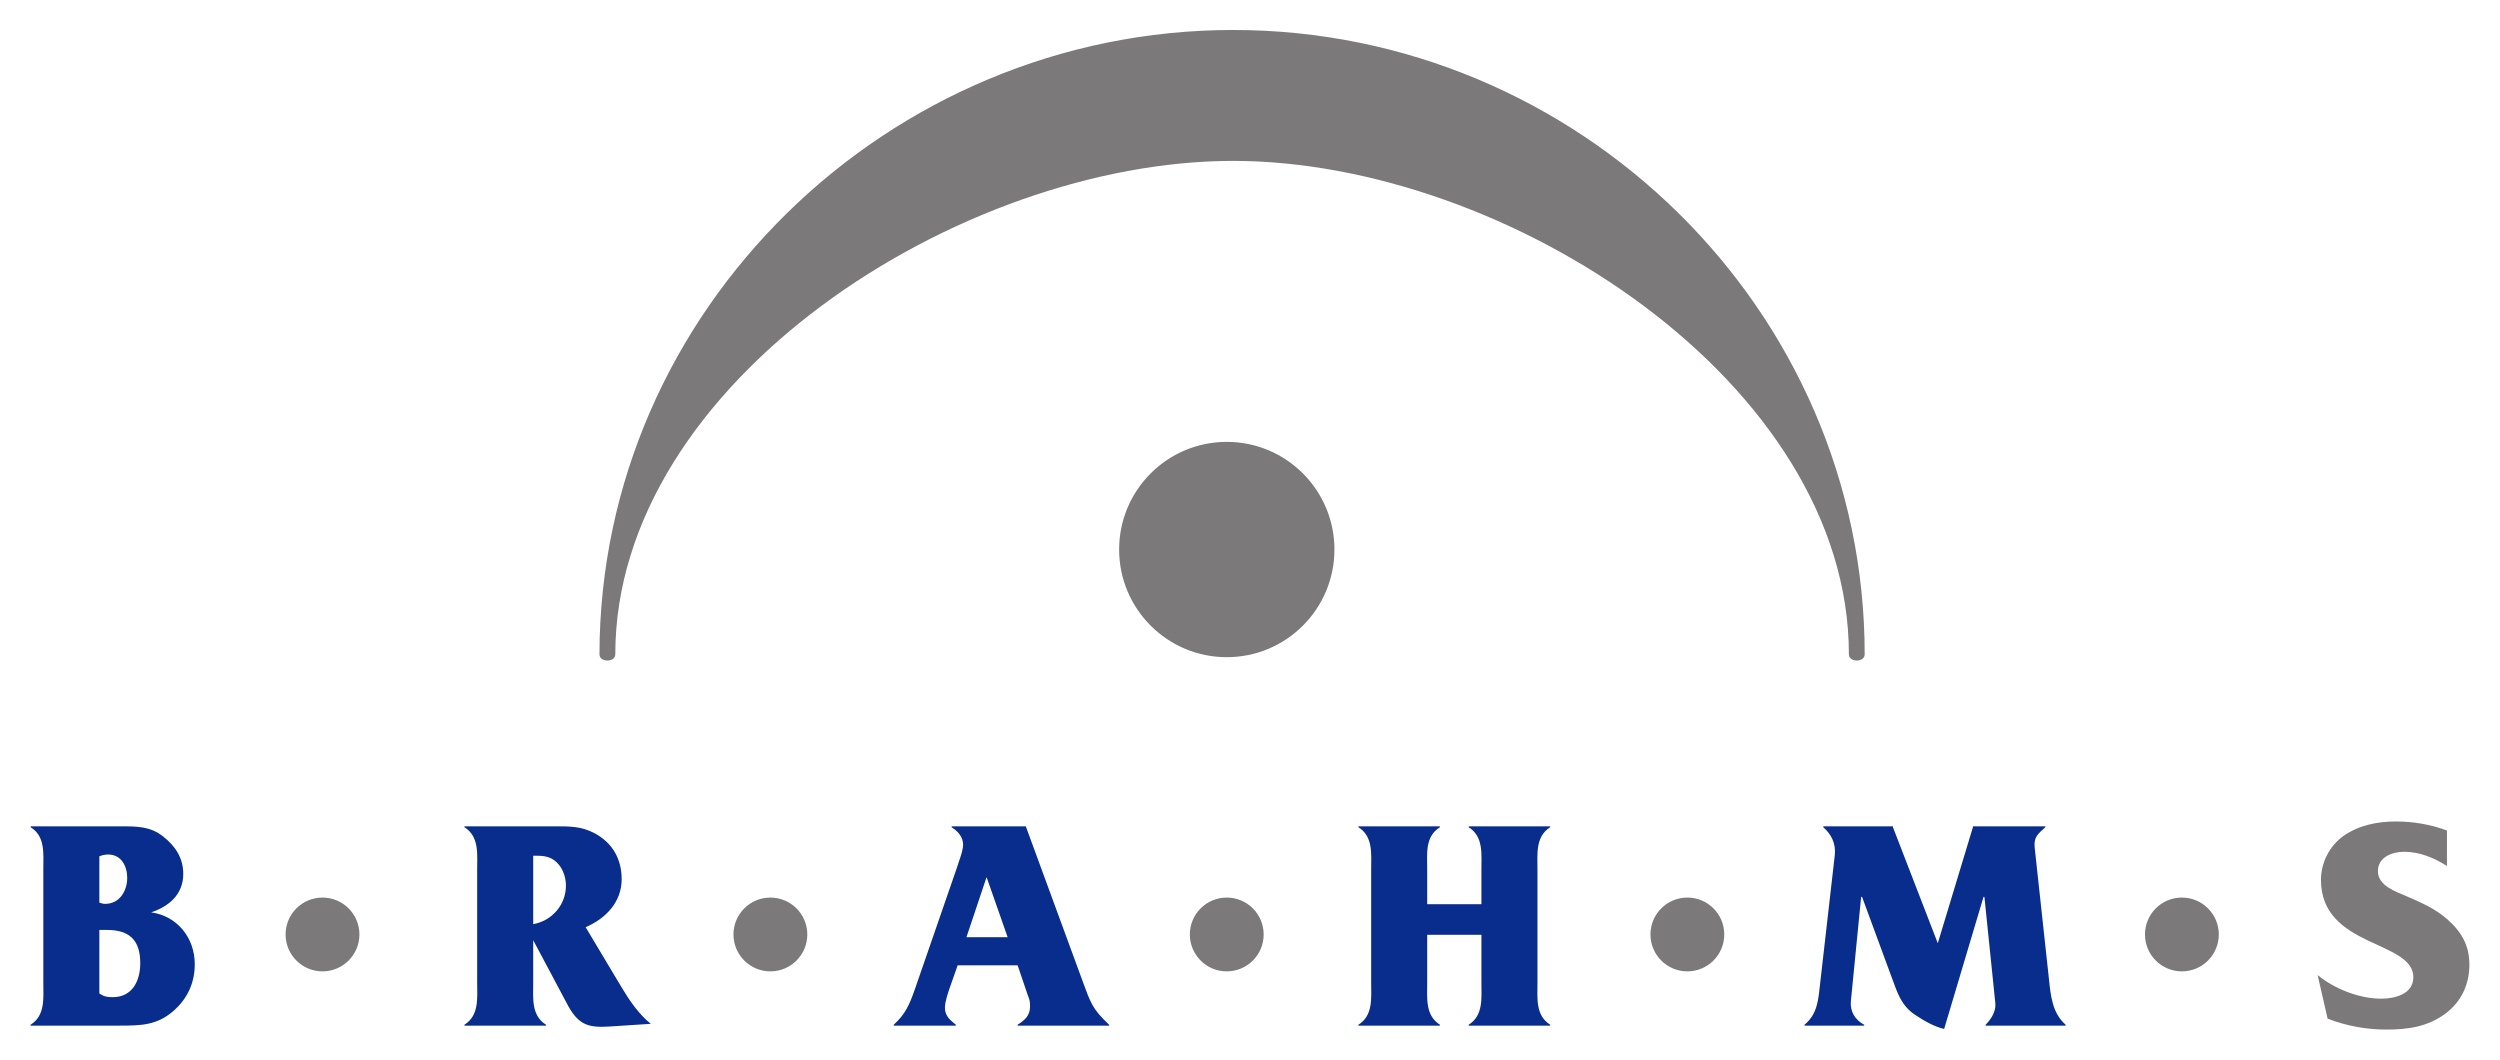
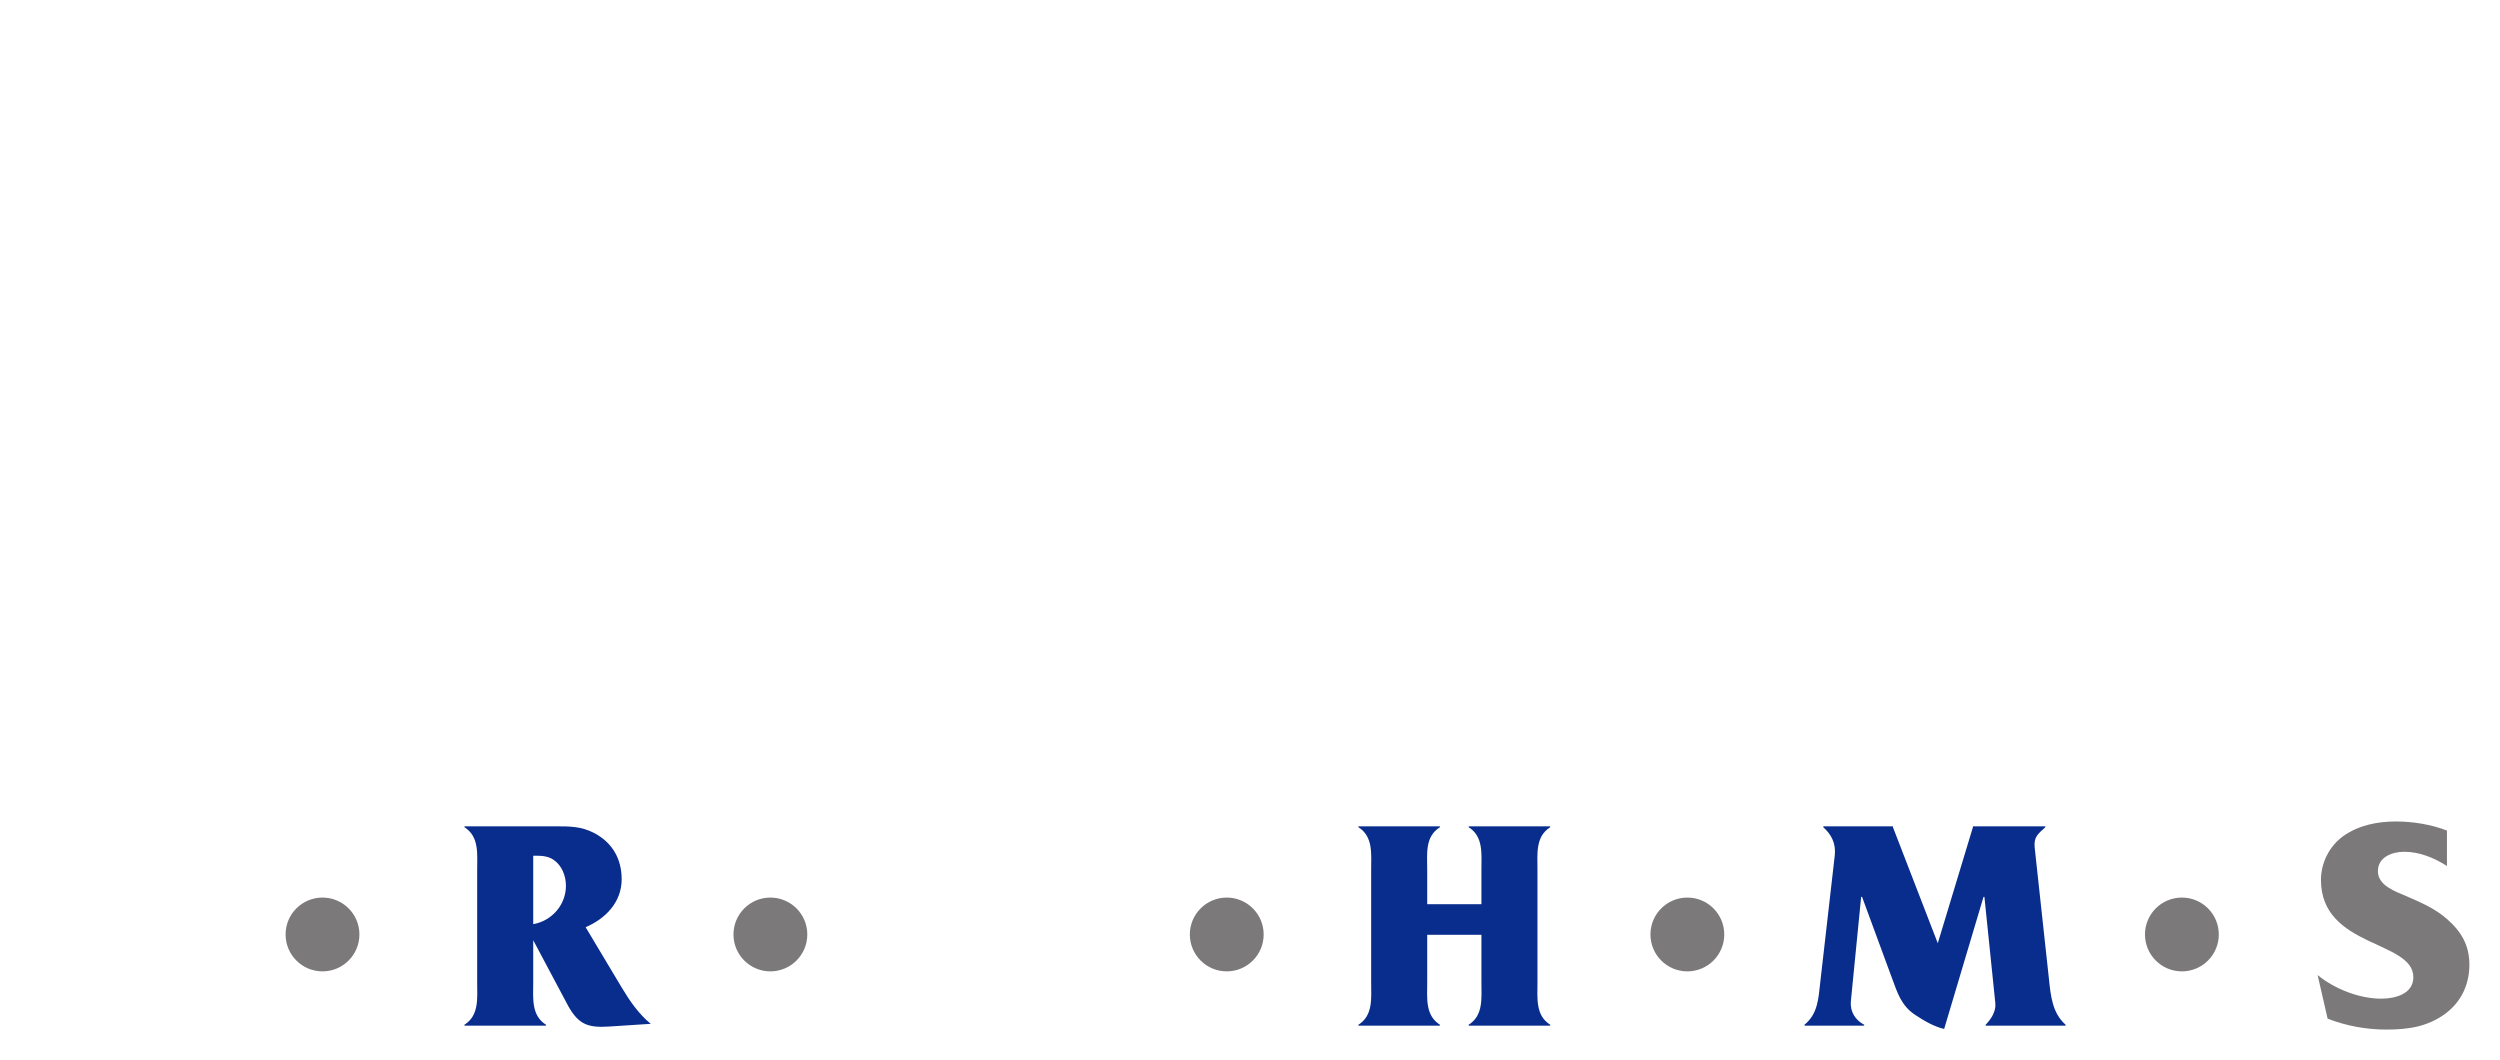
<svg xmlns="http://www.w3.org/2000/svg" version="1.0" width="1024" height="434" viewBox="-2.17 -2.17 180.851 76.688" id="svg3802">
  <defs id="defs3804" />
-   <path d="M 0,57.637 L 0,57.702 C 1.074,58.361 0.92,59.609 0.92,60.749 L 0.92,68.927 C 0.92,70.089 1.074,71.317 0,71.996 L 0,72.062 L 6.423,72.062 C 7.98,72.062 9.141,72.039 10.325,71.009 C 11.355,70.111 11.881,68.971 11.881,67.612 C 11.881,65.704 10.61,64.126 8.725,63.863 C 10.04,63.424 11.049,62.548 11.049,61.078 C 11.049,59.938 10.479,59.062 9.58,58.361 C 8.659,57.637 7.695,57.637 6.532,57.637 L 0,57.637 z M 4.976,59.807 C 5.195,59.719 5.393,59.676 5.611,59.676 C 6.555,59.676 6.992,60.509 6.992,61.363 C 6.992,62.307 6.445,63.249 5.393,63.249 C 5.239,63.249 5.13,63.206 4.976,63.162 L 4.976,59.807 z M 4.976,65.134 L 5.503,65.134 C 7.169,65.134 7.936,65.879 7.936,67.546 C 7.936,68.817 7.365,70.002 5.941,70.002 C 5.546,70.002 5.305,69.957 4.976,69.738 L 4.976,65.134" id="path2919" style="fill:#082d8d;fill-opacity:1;fill-rule:evenodd;stroke:none" />
  <path d="M 36.377,65.879 L 38.92,70.658 C 39.688,72.018 40.389,72.216 41.858,72.128 L 44.884,71.931 C 44.006,71.207 43.37,70.287 42.779,69.299 L 40.17,64.937 C 41.616,64.323 42.779,63.118 42.779,61.473 C 42.779,60.004 42.121,58.842 40.828,58.141 C 39.841,57.614 38.964,57.637 37.89,57.637 L 31.401,57.637 L 31.401,57.702 C 32.475,58.382 32.321,59.632 32.321,60.772 L 32.321,68.927 C 32.321,70.067 32.475,71.317 31.401,71.996 L 31.401,72.062 L 37.299,72.062 L 37.299,71.996 C 36.224,71.317 36.377,70.067 36.377,68.927 L 36.377,65.879 z M 36.596,59.763 C 37.035,59.763 37.495,59.807 37.867,60.071 C 38.46,60.487 38.745,61.232 38.745,61.933 C 38.745,63.314 37.736,64.477 36.377,64.718 L 36.377,59.763 L 36.596,59.763" id="path2921" style="fill:#082d8d;fill-opacity:1;fill-rule:evenodd;stroke:none" />
-   <path d="M 71.438,67.699 L 72.161,69.826 C 72.293,70.177 72.336,70.287 72.336,70.658 C 72.336,71.361 71.941,71.667 71.438,71.996 L 71.438,72.062 L 78.058,72.062 L 78.058,71.996 C 76.809,70.834 76.699,70.329 76.172,68.927 L 72.029,57.637 L 66.659,57.637 L 66.659,57.702 C 67.096,57.987 67.491,58.382 67.491,58.974 C 67.491,59.434 67.14,60.289 67.009,60.728 L 63.984,69.476 C 63.589,70.593 63.304,71.229 62.471,71.996 L 62.471,72.062 L 66.965,72.062 L 66.965,71.996 C 66.57,71.667 66.176,71.382 66.176,70.768 C 66.176,70.308 66.418,69.628 66.57,69.191 L 67.096,67.699 L 71.438,67.699 z M 70.714,65.661 L 67.733,65.661 L 69.18,61.342 L 69.201,61.342 L 70.714,65.661" id="path2923" style="fill:#082d8d;fill-opacity:1;fill-rule:evenodd;stroke:none" />
  <path d="M 101.081,65.486 L 105.005,65.486 L 105.005,68.927 C 105.005,70.067 105.159,71.317 104.084,71.996 L 104.084,72.062 L 109.981,72.062 L 109.981,71.996 C 108.907,71.317 109.061,70.067 109.061,68.927 L 109.061,60.772 C 109.061,59.632 108.907,58.382 109.981,57.702 L 109.981,57.637 L 104.084,57.637 L 104.084,57.702 C 105.159,58.382 105.005,59.632 105.005,60.772 L 105.005,63.271 L 101.081,63.271 L 101.081,60.772 C 101.081,59.632 100.905,58.382 102.001,57.702 L 102.001,57.637 L 96.105,57.637 L 96.105,57.702 C 97.179,58.382 97.025,59.632 97.025,60.772 L 97.025,68.927 C 97.025,70.067 97.179,71.317 96.105,71.996 L 96.105,72.062 L 102.001,72.062 L 102.001,71.996 C 100.927,71.317 101.081,70.067 101.081,68.927 L 101.081,65.486" id="path2925" style="fill:#082d8d;fill-opacity:1;fill-rule:nonzero;stroke:none" />
  <path d="M 138.035,66.099 L 134.79,57.702 L 134.79,57.637 L 129.748,57.637 L 129.748,57.702 C 130.34,58.228 130.669,58.887 130.581,59.719 L 129.529,68.927 C 129.398,70.111 129.352,71.207 128.389,71.996 L 128.389,72.062 L 132.708,72.062 L 132.708,71.996 C 132.071,71.667 131.678,71.053 131.743,70.308 L 132.488,62.744 L 132.554,62.744 L 134.702,68.576 C 135.119,69.694 135.381,70.614 136.412,71.294 C 137.048,71.711 137.75,72.128 138.495,72.303 L 141.345,62.744 L 141.41,62.744 L 142.2,70.439 C 142.265,71.032 141.871,71.623 141.499,71.996 L 141.499,72.062 L 147.286,72.062 L 147.286,71.996 C 146.321,71.141 146.211,69.913 146.08,68.686 L 145.05,59.193 C 144.963,58.404 145.291,58.184 145.817,57.702 L 145.817,57.637 L 140.577,57.637 L 140.577,57.702 L 138.035,66.099" id="path2927" style="fill:#082d8d;fill-opacity:1;fill-rule:nonzero;stroke:none" />
  <path d="M 166.25,71.558 C 167.609,72.084 169.056,72.347 170.502,72.347 C 172.06,72.347 173.463,72.149 174.756,71.207 C 175.917,70.352 176.51,69.081 176.51,67.656 C 176.51,66.252 175.94,65.266 174.887,64.344 C 174.011,63.578 173.024,63.162 171.972,62.701 C 171.161,62.351 169.889,61.933 169.889,60.881 C 169.889,59.851 170.941,59.478 171.796,59.478 C 172.893,59.478 173.968,59.917 174.887,60.509 L 174.887,57.943 C 173.748,57.504 172.433,57.286 171.205,57.286 C 169.868,57.286 168.509,57.549 167.39,58.338 C 166.381,59.062 165.768,60.268 165.768,61.517 C 165.768,66.428 172.454,65.879 172.454,68.554 C 172.454,69.782 171.116,70.111 170.13,70.111 C 168.553,70.111 166.754,69.409 165.526,68.401 L 166.25,71.558" id="path2929" style="fill:#7b7979;fill-opacity:1;fill-rule:nonzero;stroke:none" />
  <path d="M 18.555,65.464 C 18.555,64.043 19.706,62.893 21.126,62.893 C 22.546,62.893 23.698,64.043 23.698,65.464 C 23.698,66.883 22.546,68.034 21.126,68.034 C 19.706,68.034 18.555,66.883 18.555,65.464 z" id="path2931" style="fill:#7b7979;fill-opacity:1;fill-rule:nonzero;stroke:#7b7979;stroke-width:0.2;stroke-linecap:butt;stroke-linejoin:miter;stroke-miterlimit:3.864;stroke-dasharray:none;stroke-opacity:1" />
  <path d="M 50.971,65.464 C 50.971,64.043 52.123,62.893 53.542,62.893 C 54.962,62.893 56.114,64.043 56.114,65.464 C 56.114,66.883 54.962,68.034 53.542,68.034 C 52.123,68.034 50.971,66.883 50.971,65.464 z" id="path2933" style="fill:#7b7979;fill-opacity:1;fill-rule:nonzero;stroke:#7b7979;stroke-width:0.2;stroke-linecap:butt;stroke-linejoin:miter;stroke-miterlimit:3.864;stroke-dasharray:none;stroke-opacity:1" />
  <path d="M 84.001,65.464 C 84.001,64.043 85.153,62.893 86.573,62.893 C 87.993,62.893 89.144,64.043 89.144,65.464 C 89.144,66.883 87.993,68.034 86.573,68.034 C 85.153,68.034 84.001,66.883 84.001,65.464 z" id="path2935" style="fill:#7b7979;fill-opacity:1;fill-rule:nonzero;stroke:#7b7979;stroke-width:0.2;stroke-linecap:butt;stroke-linejoin:miter;stroke-miterlimit:3.864;stroke-dasharray:none;stroke-opacity:1" />
  <path d="M 117.339,65.464 C 117.339,64.043 118.49,62.893 119.91,62.893 C 121.33,62.893 122.481,64.043 122.481,65.464 C 122.481,66.883 121.33,68.034 119.91,68.034 C 118.49,68.034 117.339,66.883 117.339,65.464 z" id="path2937" style="fill:#7b7979;fill-opacity:1;fill-rule:nonzero;stroke:#7b7979;stroke-width:0.2;stroke-linecap:butt;stroke-linejoin:miter;stroke-miterlimit:3.864;stroke-dasharray:none;stroke-opacity:1" />
  <path d="M 153.131,65.464 C 153.131,64.043 154.282,62.893 155.702,62.893 C 157.123,62.893 158.274,64.043 158.274,65.464 C 158.274,66.883 157.123,68.034 155.702,68.034 C 154.282,68.034 153.131,66.883 153.131,65.464 z" id="path2939" style="fill:#7b7979;fill-opacity:1;fill-rule:nonzero;stroke:#7b7979;stroke-width:0.2;stroke-linecap:butt;stroke-linejoin:miter;stroke-miterlimit:3.864;stroke-dasharray:none;stroke-opacity:1" />
-   <path d="M 132.502,45.198 C 132.502,20.369 111.86,0.242 87.031,0.242 C 62.218,0.242 41.44,20.389 41.415,45.198 C 41.415,45.461 42.075,45.461 42.075,45.198 C 42.075,25.334 67.168,9.233 87.031,9.233 C 106.894,9.233 131.843,25.334 131.843,45.198 C 131.843,45.461 132.502,45.461 132.502,45.198 z" id="path2941" style="fill:#7b7979;fill-opacity:1;fill-rule:nonzero;stroke:#7b7979;stroke-width:0.484;stroke-linecap:butt;stroke-linejoin:miter;stroke-miterlimit:3.864;stroke-dasharray:none;stroke-opacity:1" />
-   <path d="M 79.076,37.603 C 79.076,33.462 82.434,30.104 86.575,30.104 C 90.716,30.104 94.074,33.462 94.074,37.603 C 94.074,41.744 90.716,45.102 86.575,45.102 C 82.434,45.102 79.076,41.744 79.076,37.603 z" id="path2943" style="fill:#7b7979;fill-opacity:1;fill-rule:nonzero;stroke:#7b7979;stroke-width:0.585;stroke-linecap:butt;stroke-linejoin:miter;stroke-miterlimit:3.864;stroke-dasharray:none;stroke-opacity:1" />
</svg>